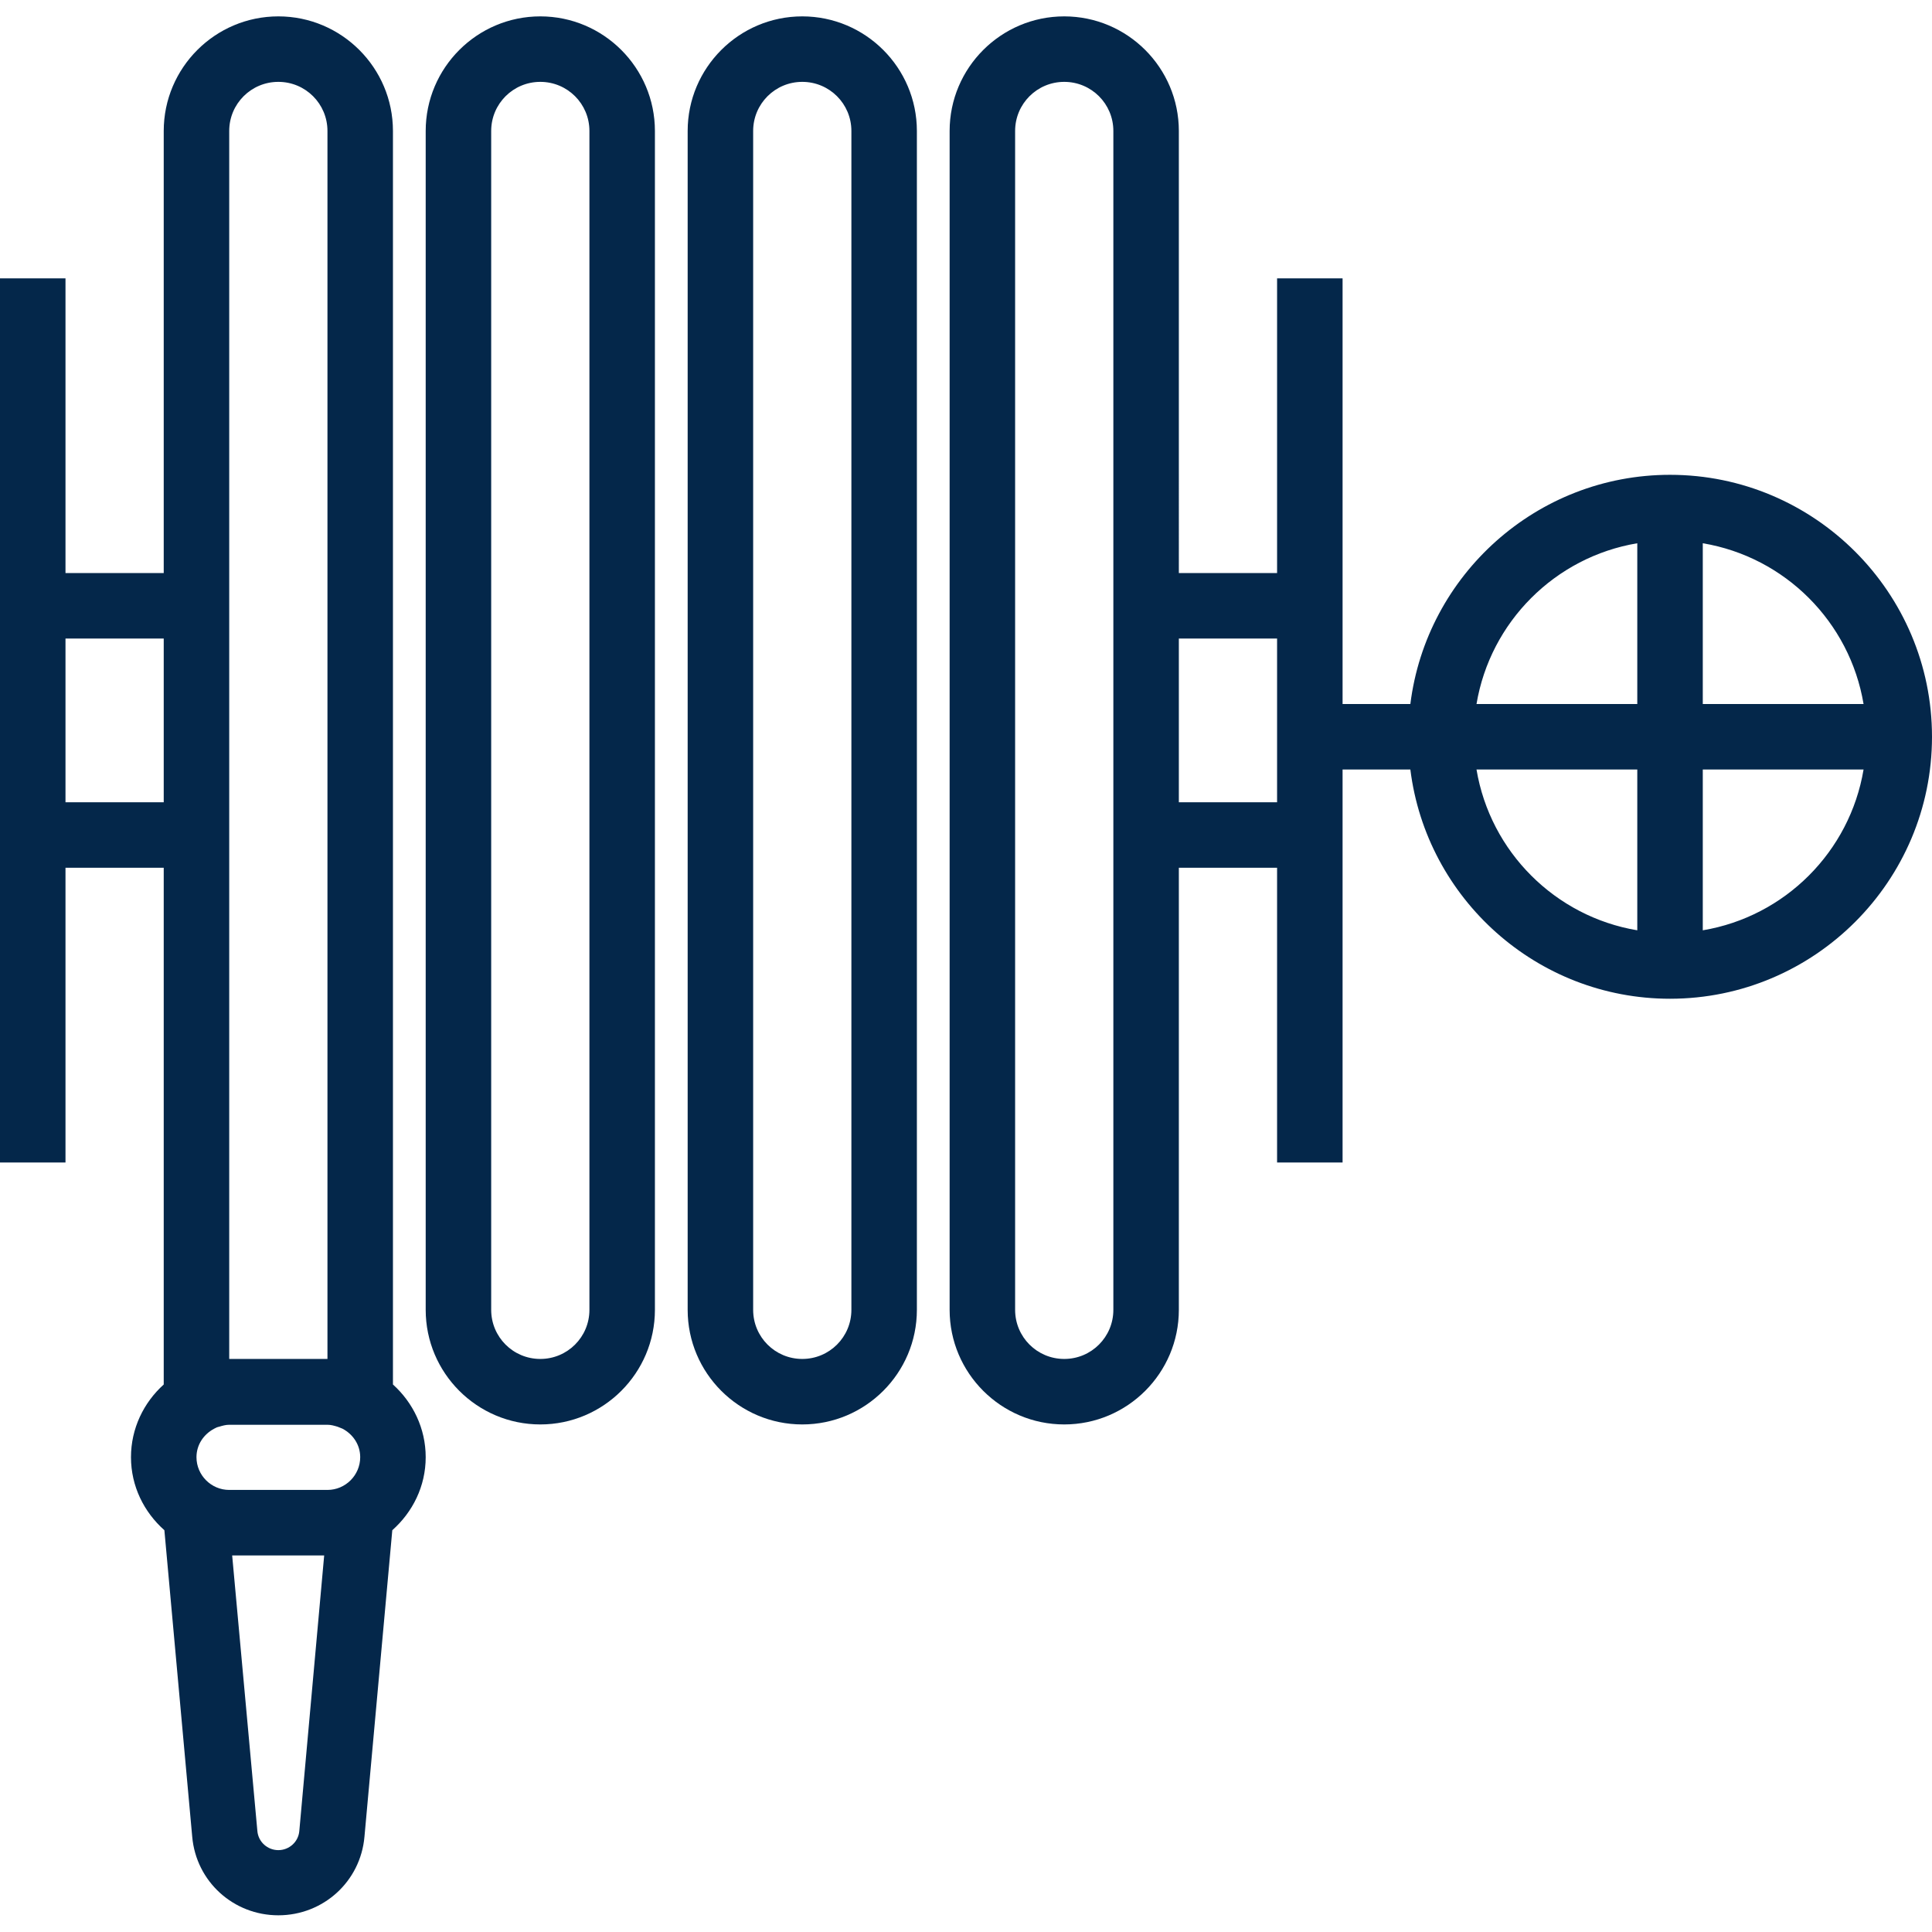
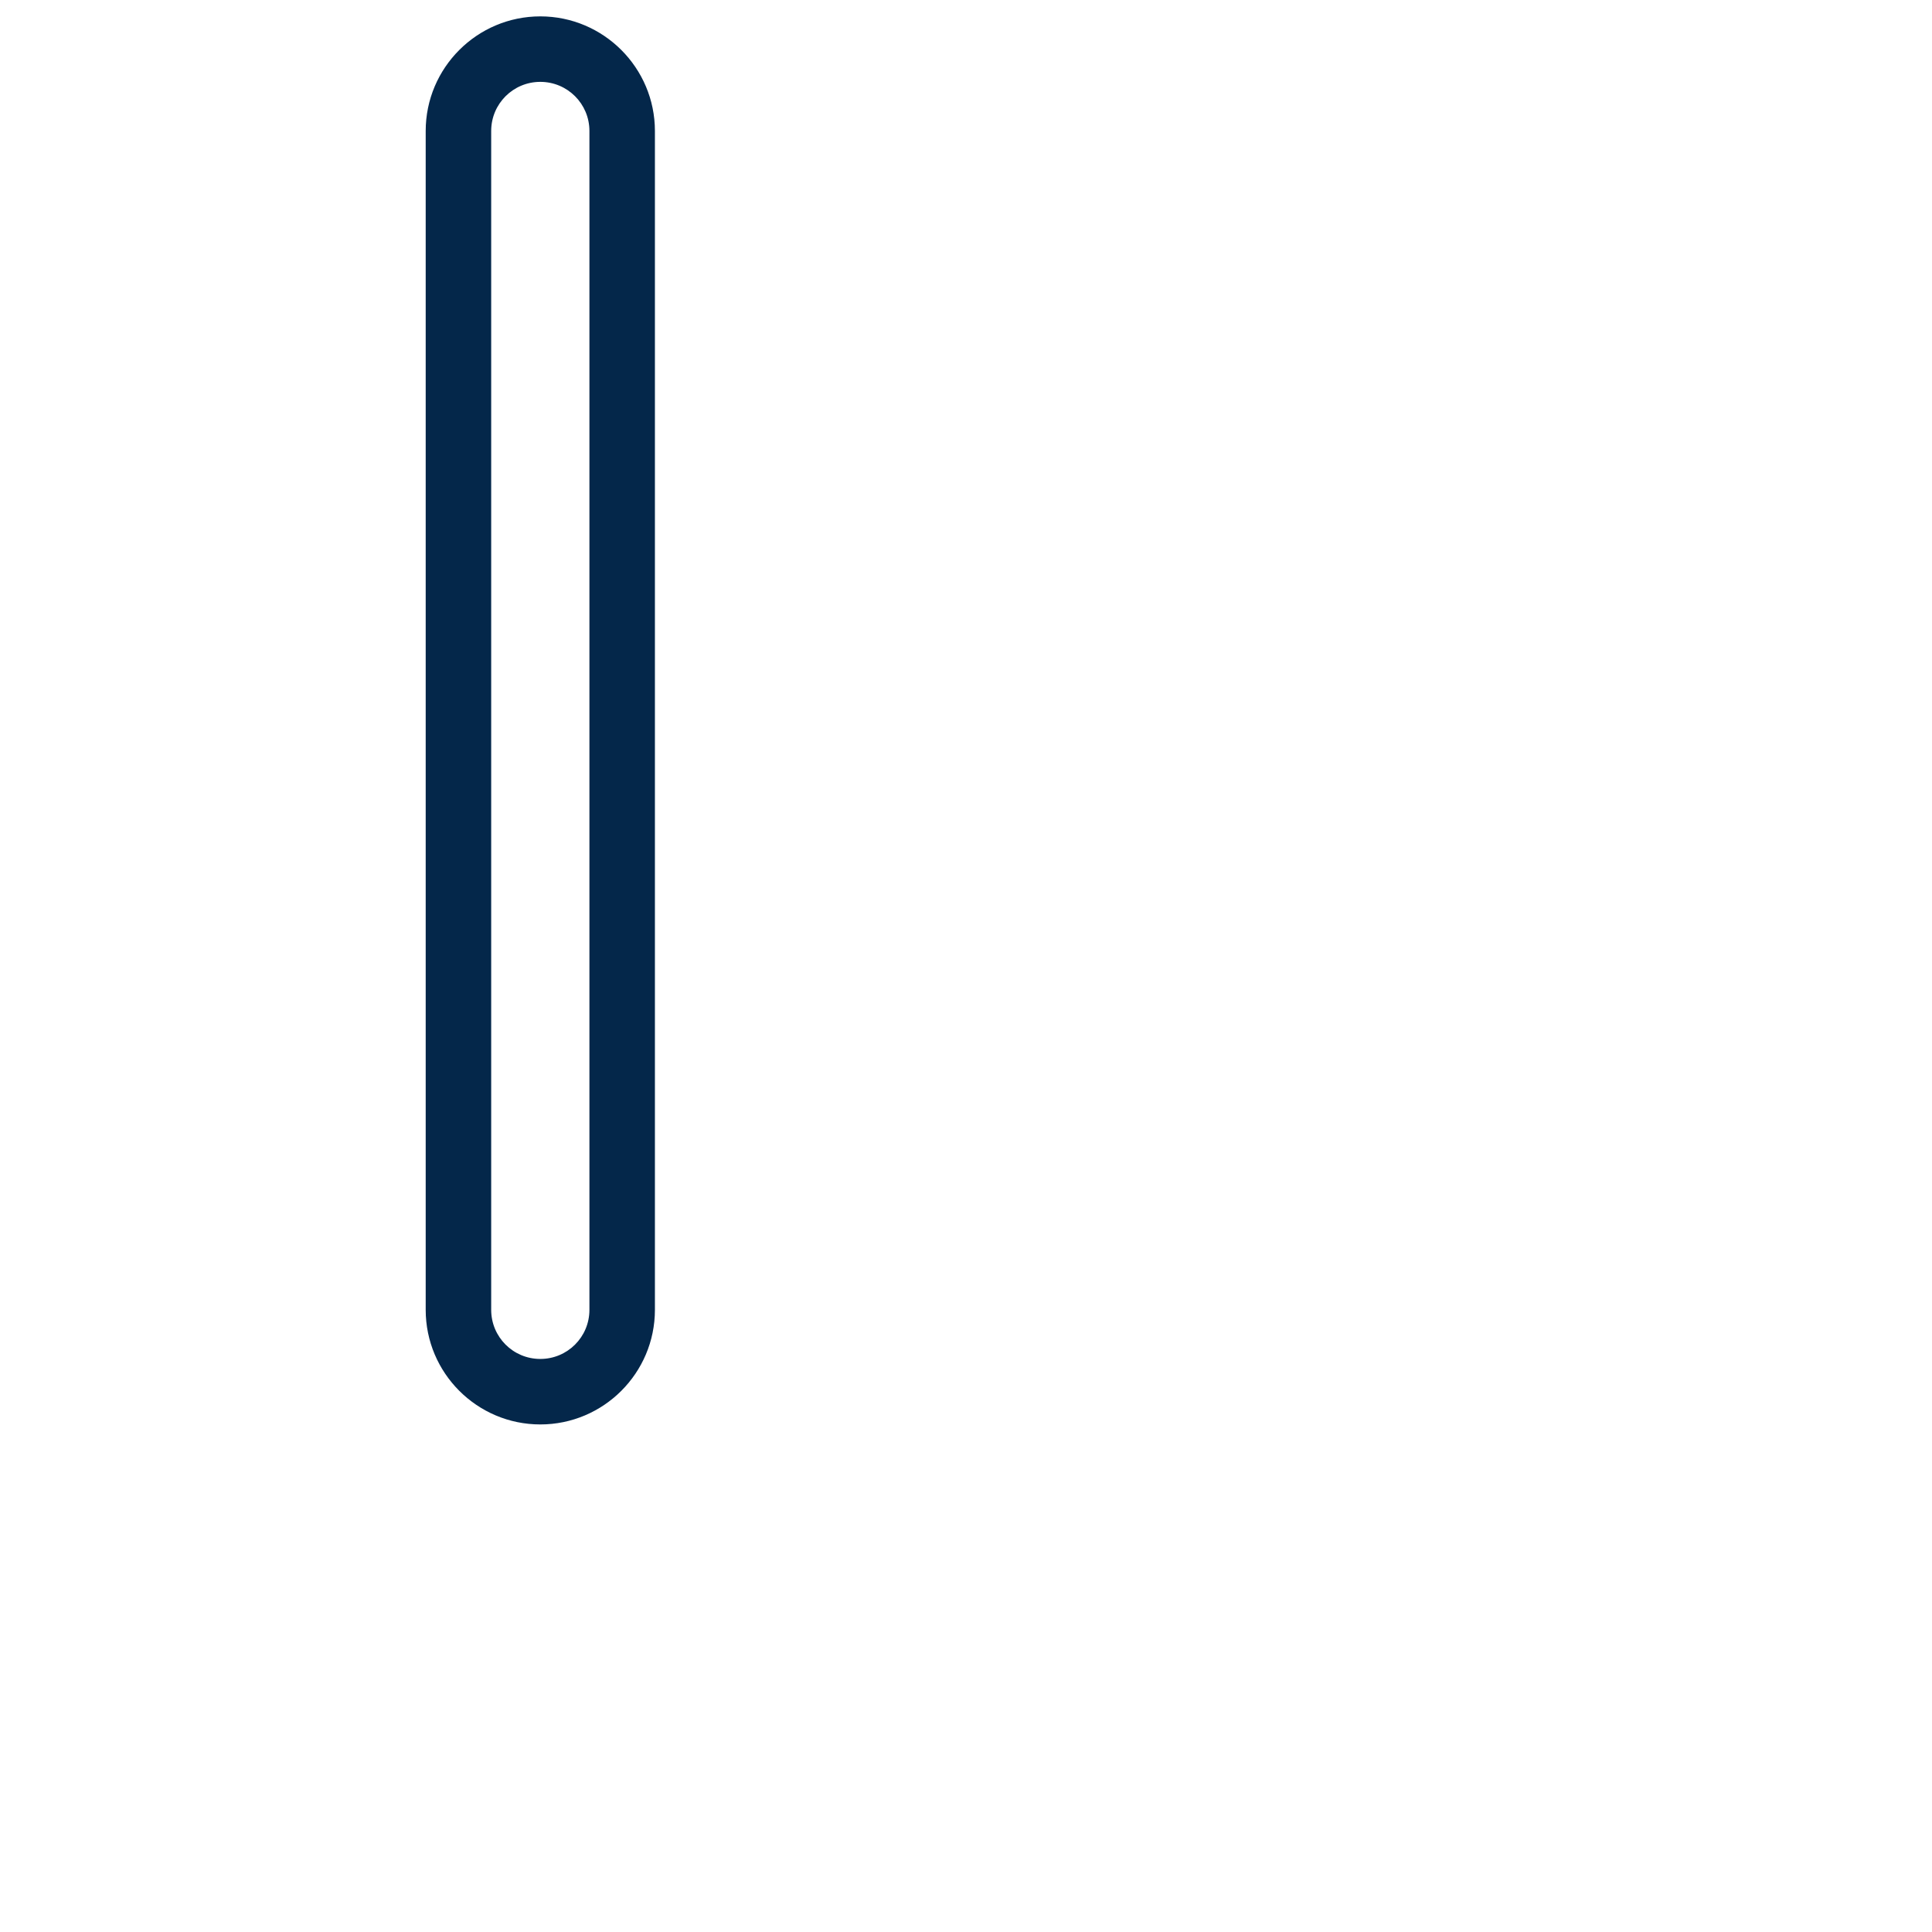
<svg xmlns="http://www.w3.org/2000/svg" version="1.1" id="Capa_1" x="0px" y="0px" viewBox="0 0 59 59" style="enable-background:new 0 0 59 59;" xml:space="preserve">
  <style type="text/css">
	.st0{fill:#04274A;}
</style>
  <g>
    <path class="st0" d="M16.5,0.5C14.57,0.5,13,2.07,13,4v36c0,1.93,1.57,3.5,3.5,3.5S20,41.93,20,40V4C20,2.07,18.43,0.5,16.5,0.5z    M18,40c0,0.83-0.67,1.5-1.5,1.5S15,40.83,15,40V4c0-0.83,0.67-1.5,1.5-1.5S18,3.17,18,4V40z" />
-     <path class="st0" d="M24.5,0.5C22.57,0.5,21,2.07,21,4v36c0,1.93,1.57,3.5,3.5,3.5S28,41.93,28,40V4C28,2.07,26.43,0.5,24.5,0.5z    M26,40c0,0.83-0.67,1.5-1.5,1.5S23,40.83,23,40V4c0-0.83,0.67-1.5,1.5-1.5S26,3.17,26,4V40z" />
-     <path class="st0" d="M51,14.5c-4.07,0-7.44,3.06-7.93,7H41v-3v-10h-2v9h-3V4c0-1.93-1.57-3.5-3.5-3.5S29,2.07,29,4v36   c0,1.93,1.57,3.5,3.5,3.5S36,41.93,36,40V26.5h3v9h2v-10v-2h2.07c0.49,3.94,3.86,7,7.93,7c4.41,0,8-3.59,8-8S55.41,14.5,51,14.5z    M34,40c0,0.83-0.67,1.5-1.5,1.5S31,40.83,31,40V4c0-0.83,0.67-1.5,1.5-1.5S34,3.17,34,4v14.5v7V40z M36,24.5v-5h3v5H36z    M56.91,21.5H52v-4.91C54.51,17.01,56.49,18.99,56.91,21.5z M50,16.59v4.91h-4.91C45.51,18.99,47.49,17.01,50,16.59z M45.09,23.5   H50v4.91C47.49,27.99,45.51,26.01,45.09,23.5z M52,28.41V23.5h4.91C56.49,26.01,54.51,27.99,52,28.41z" />
-     <path class="st0" d="M12,42.28V4c0-1.93-1.57-3.5-3.5-3.5S5,2.07,5,4v13.5H2v-9H0v10v7v10h2v-9h3v15.78c-0.61,0.55-1,1.34-1,2.22   c0,0.89,0.4,1.68,1.02,2.23l0.85,9.36c0.12,1.37,1.26,2.4,2.63,2.4s2.51-1.03,2.63-2.4l0.85-9.36C12.6,46.18,13,45.39,13,44.5   C13,43.62,12.61,42.83,12,42.28z M6,44.5c0-0.38,0.22-0.7,0.54-0.87c0.05-0.03,0.1-0.05,0.15-0.06c0.1-0.03,0.2-0.06,0.31-0.06h3   c0.11,0,0.21,0.03,0.31,0.06c0.05,0.02,0.1,0.04,0.15,0.06C10.78,43.8,11,44.12,11,44.5c0,0.55-0.45,1-1,1H7   C6.45,45.5,6,45.05,6,44.5z M2,24.5v-5h3v5H2z M7,25.5v-7V4c0-0.83,0.67-1.5,1.5-1.5S10,3.17,10,4v37.5H7V25.5z M9.14,55.92   C9.11,56.25,8.83,56.5,8.5,56.5s-0.61-0.25-0.64-0.58L7.09,47.5h2.81L9.14,55.92z" />
  </g>
</svg>